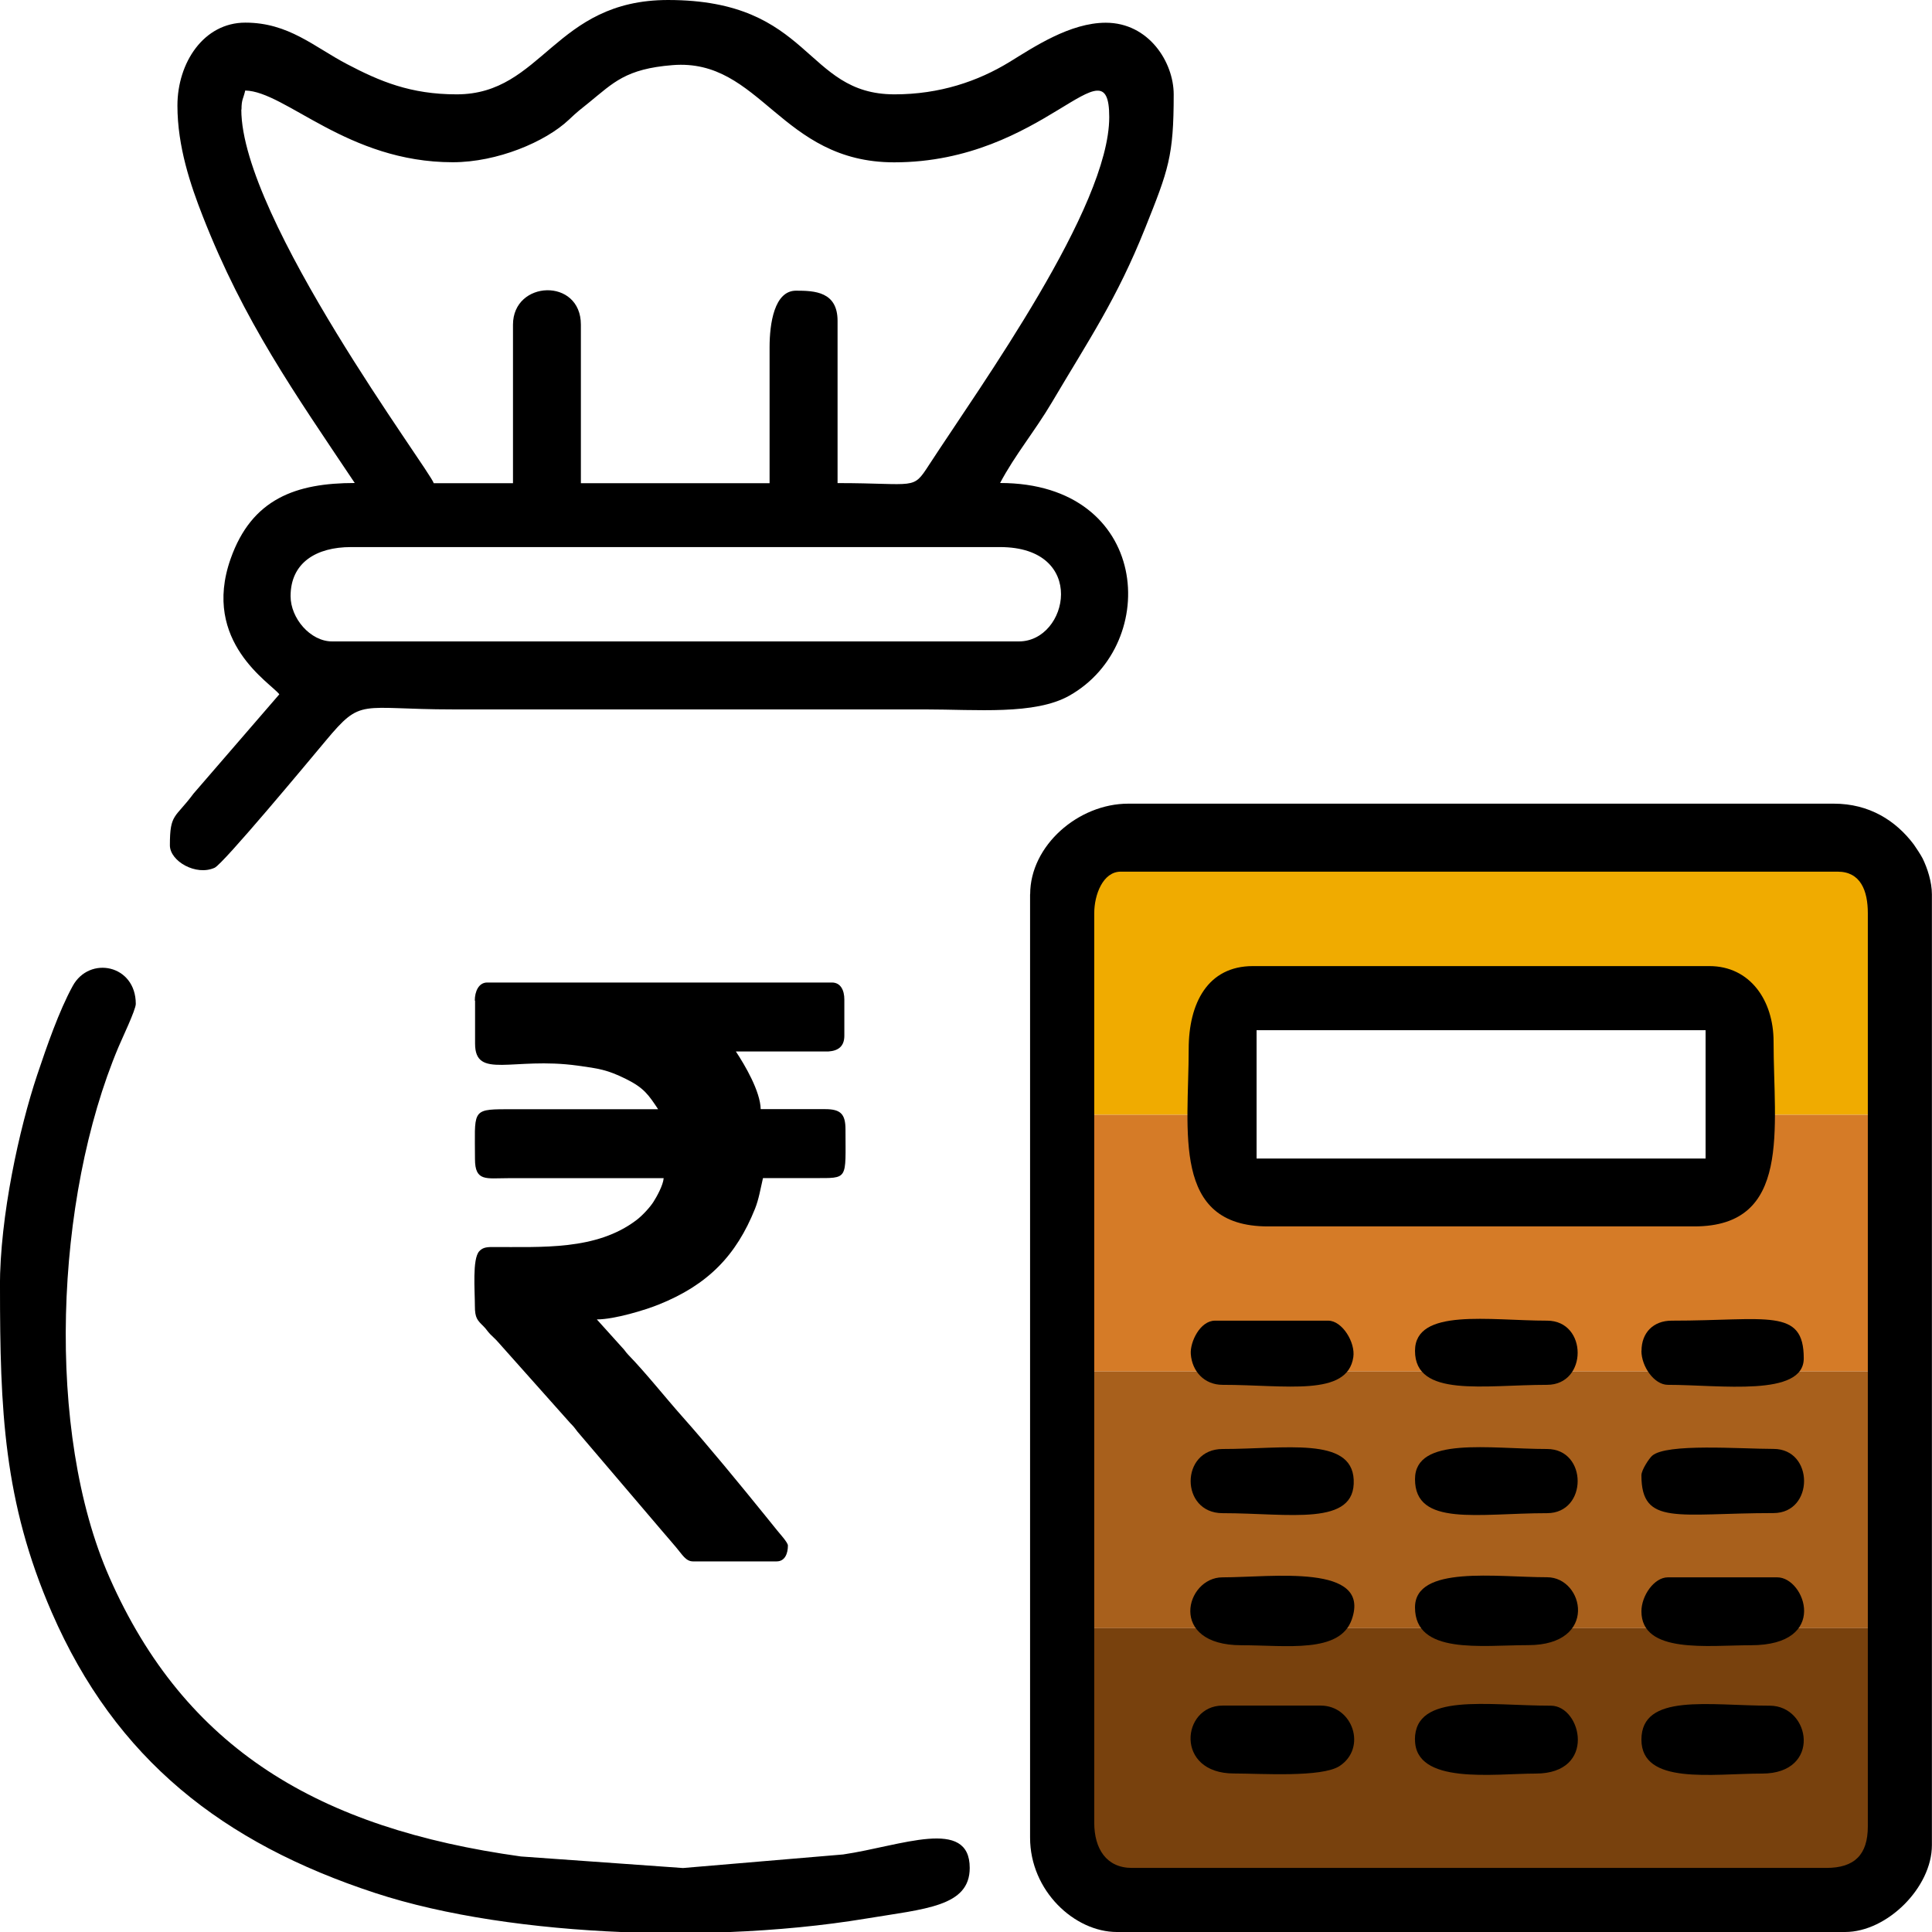
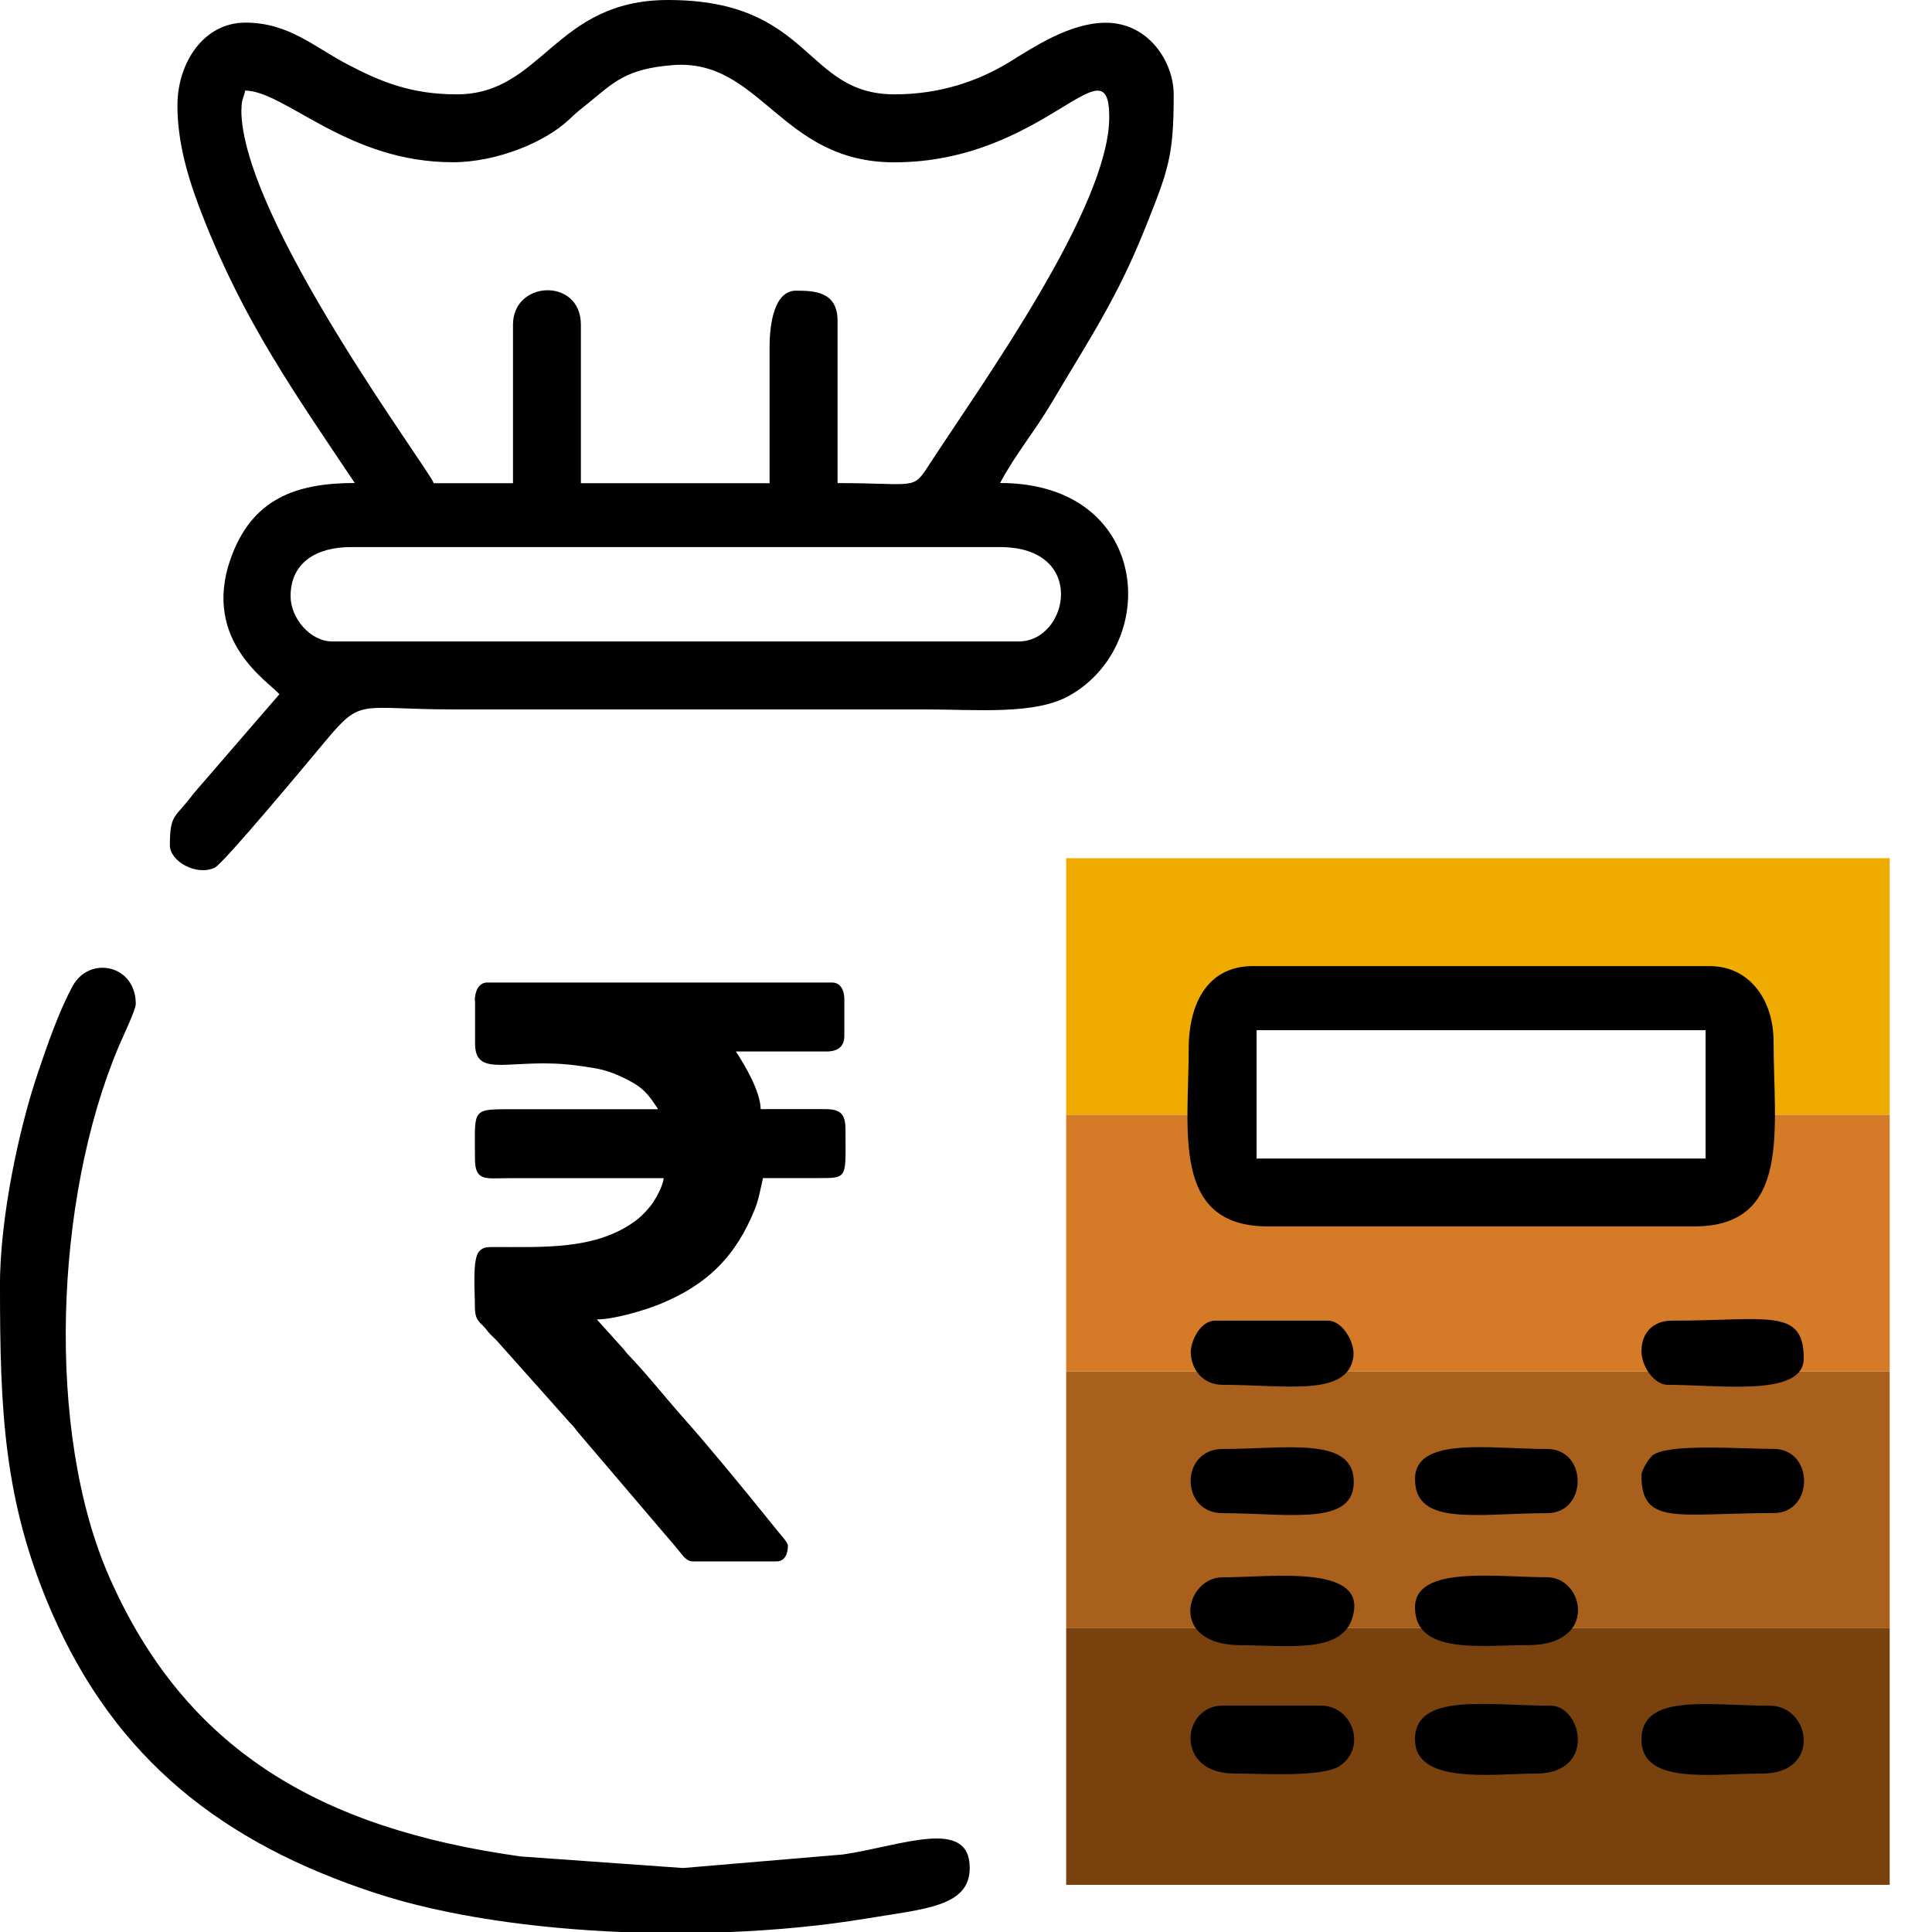
<svg xmlns="http://www.w3.org/2000/svg" xml:space="preserve" width="67.733mm" height="67.733mm" style="shape-rendering:geometricPrecision; text-rendering:geometricPrecision; image-rendering:optimizeQuality; fill-rule:evenodd; clip-rule:evenodd" viewBox="0 0 202.32 202.32">
  <defs>
    <style type="text/css">       .fil4 {fill:black}    .fil5 {fill:black}    .fil3 {fill:#78410D}    .fil2 {fill:#A8601C}    .fil1 {fill:#D57B27}    .fil0 {fill:#F0AB00}     </style>
  </defs>
  <g id="Layer_x0020_1">
    <g id="_1918230862448">
      <g>
        <polygon class="fil0" points="111.65,89.87 197.89,89.87 197.89,116.74 180.44,116.74 180.44,104.82 128.6,104.82 128.6,116.74 111.65,116.74 " />
        <polygon class="fil1" points="111.65,116.74 128.6,116.74 128.6,123.53 180.44,123.53 180.44,116.74 197.89,116.74 197.89,143.62 111.65,143.62 " />
        <polygon class="fil2" points="111.65,143.62 197.89,143.62 197.89,170.5 111.65,170.5 " />
        <polygon class="fil3" points="111.65,170.5 197.89,170.5 197.89,197.38 111.65,197.38 " />
      </g>
      <path class="fil4" d="M30.43 62.43c0,-3.52 2.71,-5.14 6.32,-5.14l67.97 0c9.2,0 7.18,9.88 1.98,9.88l-71.92 0c-2.28,0 -4.35,-2.42 -4.35,-4.74zm-5.14 -50.97c0,-1.07 0.19,-1.09 0.39,-1.98 4.24,0.09 10.7,7.51 21.73,7.51 4.66,0 9.7,-2.13 12.15,-4.44 0.94,-0.89 1.16,-1.04 2.13,-1.82 2.55,-2.07 3.83,-3.52 8.74,-3.91 9.24,-0.74 11.29,10.18 23.21,10.18 15.74,0 22.52,-13.05 22.52,-4.74 0,9.46 -13.4,28.02 -18.88,36.44 -1.74,2.68 -1.29,1.89 -9.57,1.89l0 -16.99c0,-3.07 -2.42,-3.16 -4.35,-3.16 -2.28,0 -2.77,3.46 -2.77,5.93l0 14.23 -19.76 0 0 -16.6c0,-4.95 -7.11,-4.66 -7.11,0l0 16.6 -8.3 0c-0.34,-1.27 -20.15,-27.7 -20.15,-39.12zm22.52 -1.58c-4.81,0 -8.03,-1.36 -11.46,-3.16 -3.46,-1.81 -6.12,-4.35 -10.66,-4.35 -4.36,0 -7.11,4.2 -7.11,8.69 0,4.29 1.38,8.34 2.65,11.58 4.32,11.04 9.62,18.52 15.92,27.94 -6.13,0 -10.78,1.63 -13,7.94 -3.08,8.73 4.25,13.03 5.1,14.19l-8.98 10.39c-1.94,2.62 -2.48,2.06 -2.48,5.42 0,1.66 2.74,3.24 4.69,2.35 0.91,-0.42 9.76,-11.06 11.63,-13.3 3.81,-4.56 3.46,-3.28 13.32,-3.28l49.39 0c5.47,0 11.54,0.6 15.16,-1.44 9.67,-5.45 8.46,-22.27 -7.25,-22.27 1.55,-2.93 3.64,-5.43 5.41,-8.42 3.91,-6.62 6.81,-10.84 9.78,-18.27 2.44,-6.1 2.99,-7.51 2.99,-14 0,-3.38 -2.61,-7.51 -7.11,-7.51 -3.75,0 -7.54,2.55 -10.1,4.12 -3.29,2.01 -7.29,3.38 -12.03,3.38 -9.48,0 -8.62,-9.88 -23.71,-9.88 -11.91,0 -13.13,9.88 -22.13,9.88z" />
-       <path class="fil4" d="M114.59 190.86l0 -95.23c0,-1.95 0.92,-4.35 2.77,-4.35l75.08 0c2.4,0 3.16,1.99 3.16,4.35l0 95.63c0,2.96 -1.38,4.35 -4.35,4.35l-72.71 0c-2.68,0 -3.95,-2.01 -3.95,-4.74zm-6.72 -97.21l0 98.79c0,5.58 4.67,9.88 9.09,9.88l76.26 0c4.41,0 9.09,-4.68 9.09,-9.09l0 -99.58c0,-1.3 -0.48,-2.76 -0.98,-3.77 -0.15,-0.3 -0.74,-1.21 -0.92,-1.45 -1.88,-2.5 -4.66,-4.27 -8.37,-4.27l-73.89 0c-5.23,0 -10.27,4.39 -10.27,9.48z" />
      <path class="fil4" d="M-0 134.75c0,12.86 0.37,22.49 5.42,34.1 6.7,15.41 17.94,24.16 33.85,29.38 7.31,2.4 16.57,3.72 25.95,4.1l11.06 0c5.07,-0.2 9.97,-0.68 14.38,-1.41 6.21,-1.03 10.89,-1.25 10.89,-5.31 0,-5.35 -7.19,-2.3 -13.26,-1.41l-16.77 1.42 -16.97 -1.21c-21.15,-2.94 -35.16,-11.24 -43.09,-29.23 -6.71,-15.22 -5.74,-39.68 0.95,-55.54 0.35,-0.84 1.81,-3.89 1.81,-4.51 0,-4.12 -4.86,-5.08 -6.61,-1.87 -1.44,2.63 -2.71,6.31 -3.72,9.32 -1.86,5.57 -3.9,14.76 -3.9,22.18z" />
      <path class="fil4" d="M131.59 107.88l47.02 0 0 13.44 -47.02 0 0 -13.44zm-7.11 1.98c0,8.57 -1.83,18.57 8.3,18.57l44.65 0c10.23,0 8.3,-10.26 8.3,-19.36 0,-4.31 -2.47,-7.9 -6.72,-7.9l-47.81 0c-4.72,0 -6.72,3.88 -6.72,8.69z" />
      <path class="fil4" d="M148.18 182.17c0,4.77 8.27,3.56 12.64,3.56 6.43,0 4.81,-7.11 1.58,-7.11 -6.68,0 -14.23,-1.41 -14.23,3.56z" />
      <path class="fil4" d="M171.89 182.17c0,4.79 7.39,3.56 12.64,3.56 6.25,0 5.11,-7.11 0.79,-7.11 -6.35,0 -13.43,-1.35 -13.43,3.56z" />
      <path class="fil4" d="M129.21 185.72c2.82,0 9.2,0.44 11.07,-0.78 2.88,-1.89 1.4,-6.33 -1.98,-6.33l-10.27 0c-4.3,0 -5.04,7.11 1.19,7.11z" />
      <path class="fil4" d="M130 172.29c4.75,0 10.31,0.88 11.56,-2.7 2.07,-5.9 -8.39,-4.41 -13.54,-4.41 -3.89,0 -5.76,7.11 1.98,7.11z" />
      <path class="fil4" d="M148.18 168.33c0,4.98 6.93,3.95 11.85,3.95 7.39,0 5.87,-7.11 1.98,-7.11 -5.3,0 -13.83,-1.28 -13.83,3.16z" />
-       <path class="fil4" d="M171.89 168.73c0,4.5 6.96,3.56 11.46,3.56 8.27,0 5.68,-7.11 2.77,-7.11l-11.46 0c-1.44,0 -2.77,1.93 -2.77,3.56z" />
      <path class="fil4" d="M171.89 141.46c0,1.63 1.33,3.56 2.77,3.56 5.48,0 14.23,1.3 14.23,-2.77 0,-5.34 -3.8,-3.95 -13.83,-3.95 -1.91,0 -3.16,1.25 -3.16,3.16z" />
      <path class="fil4" d="M171.89 154.5c0,5.34 3.8,3.95 13.83,3.95 4.27,0 4.27,-6.72 0,-6.72 -3.49,0 -11.22,-0.61 -12.71,0.72 -0.31,0.27 -1.12,1.49 -1.12,2.04z" />
      <path class="fil4" d="M128.03 158.46c6.99,0 13.97,1.44 13.73,-3.51 -0.22,-4.53 -7.21,-3.21 -13.73,-3.21 -4.46,0 -4.46,6.72 0,6.72z" />
      <path class="fil4" d="M148.18 154.9c0,5.01 6.63,3.56 13.83,3.56 4.27,0 4.27,-6.72 0,-6.72 -6.03,0 -13.83,-1.36 -13.83,3.16z" />
-       <path class="fil4" d="M148.18 141.46c0,4.94 7.24,3.56 13.83,3.56 4.27,0 4.27,-6.72 0,-6.72 -6.03,0 -13.83,-1.36 -13.83,3.16z" />
      <path class="fil4" d="M128.03 145.02c6.63,0 13.07,1.28 13.69,-2.9 0.23,-1.54 -1.16,-3.82 -2.63,-3.82l-11.85 0c-1.57,0 -2.63,2.24 -2.54,3.49 0.13,1.8 1.4,3.23 3.33,3.23z" />
      <path class="fil5" d="M49.75 104.79l0 4.5c0,3.79 3.95,1.37 10.72,2.3 2.23,0.31 3.11,0.42 5.1,1.41 1.87,0.93 2.34,1.64 3.35,3.16l-15.98 0c-3.61,-0 -3.2,0.24 -3.2,5.21 0,2.39 1.18,2.01 3.43,2.01l16.33 0c-0.06,0.75 -0.73,1.95 -1.07,2.48 -0.39,0.61 -1.19,1.46 -1.77,1.9 -4.22,3.21 -9.9,2.81 -15.16,2.83 -0.65,0 -1,0.1 -1.32,0.45 -0.73,0.81 -0.45,4.11 -0.45,5.71 0,1.29 0.26,1.5 0.92,2.16 0.32,0.32 0.39,0.51 0.71,0.83 0.27,0.28 0.52,0.48 0.77,0.77l7.58 8.51c0.16,0.18 0.25,0.24 0.4,0.43 0.19,0.22 0.17,0.24 0.36,0.47l8.93 10.48c0.51,0.57 0.92,1.09 1.42,1.66 0.61,0.71 0.99,1.45 1.75,1.45l8.76 0c0.88,0 1.18,-0.84 1.18,-1.66 0,-0.33 -0.9,-1.29 -1.13,-1.59 -0.44,-0.55 -0.79,-0.98 -1.22,-1.51 -2.61,-3.23 -6.08,-7.45 -8.68,-10.37 -1.78,-2 -3.82,-4.58 -5.69,-6.51 -0.3,-0.31 -0.35,-0.47 -0.65,-0.77l-2.64 -2.93c1.85,0 5.09,-0.99 6.49,-1.56 5.13,-2.06 8.11,-5.12 10.08,-10.04 0.39,-0.98 0.57,-2.08 0.83,-3.2 1.78,0 3.55,0 5.33,0 3.66,0 3.31,0.24 3.31,-5.09 0,-1.62 -0.51,-2.13 -2.13,-2.13l-6.75 0c-0.04,-1.86 -1.64,-4.59 -2.6,-6.04l9.7 -0c1.04,-0.07 1.66,-0.55 1.66,-1.65l0 -3.79c0,-0.96 -0.38,-1.78 -1.3,-1.78l-36.1 0c-0.9,0 -1.3,0.95 -1.3,1.89z" />
    </g>
  </g>
</svg>